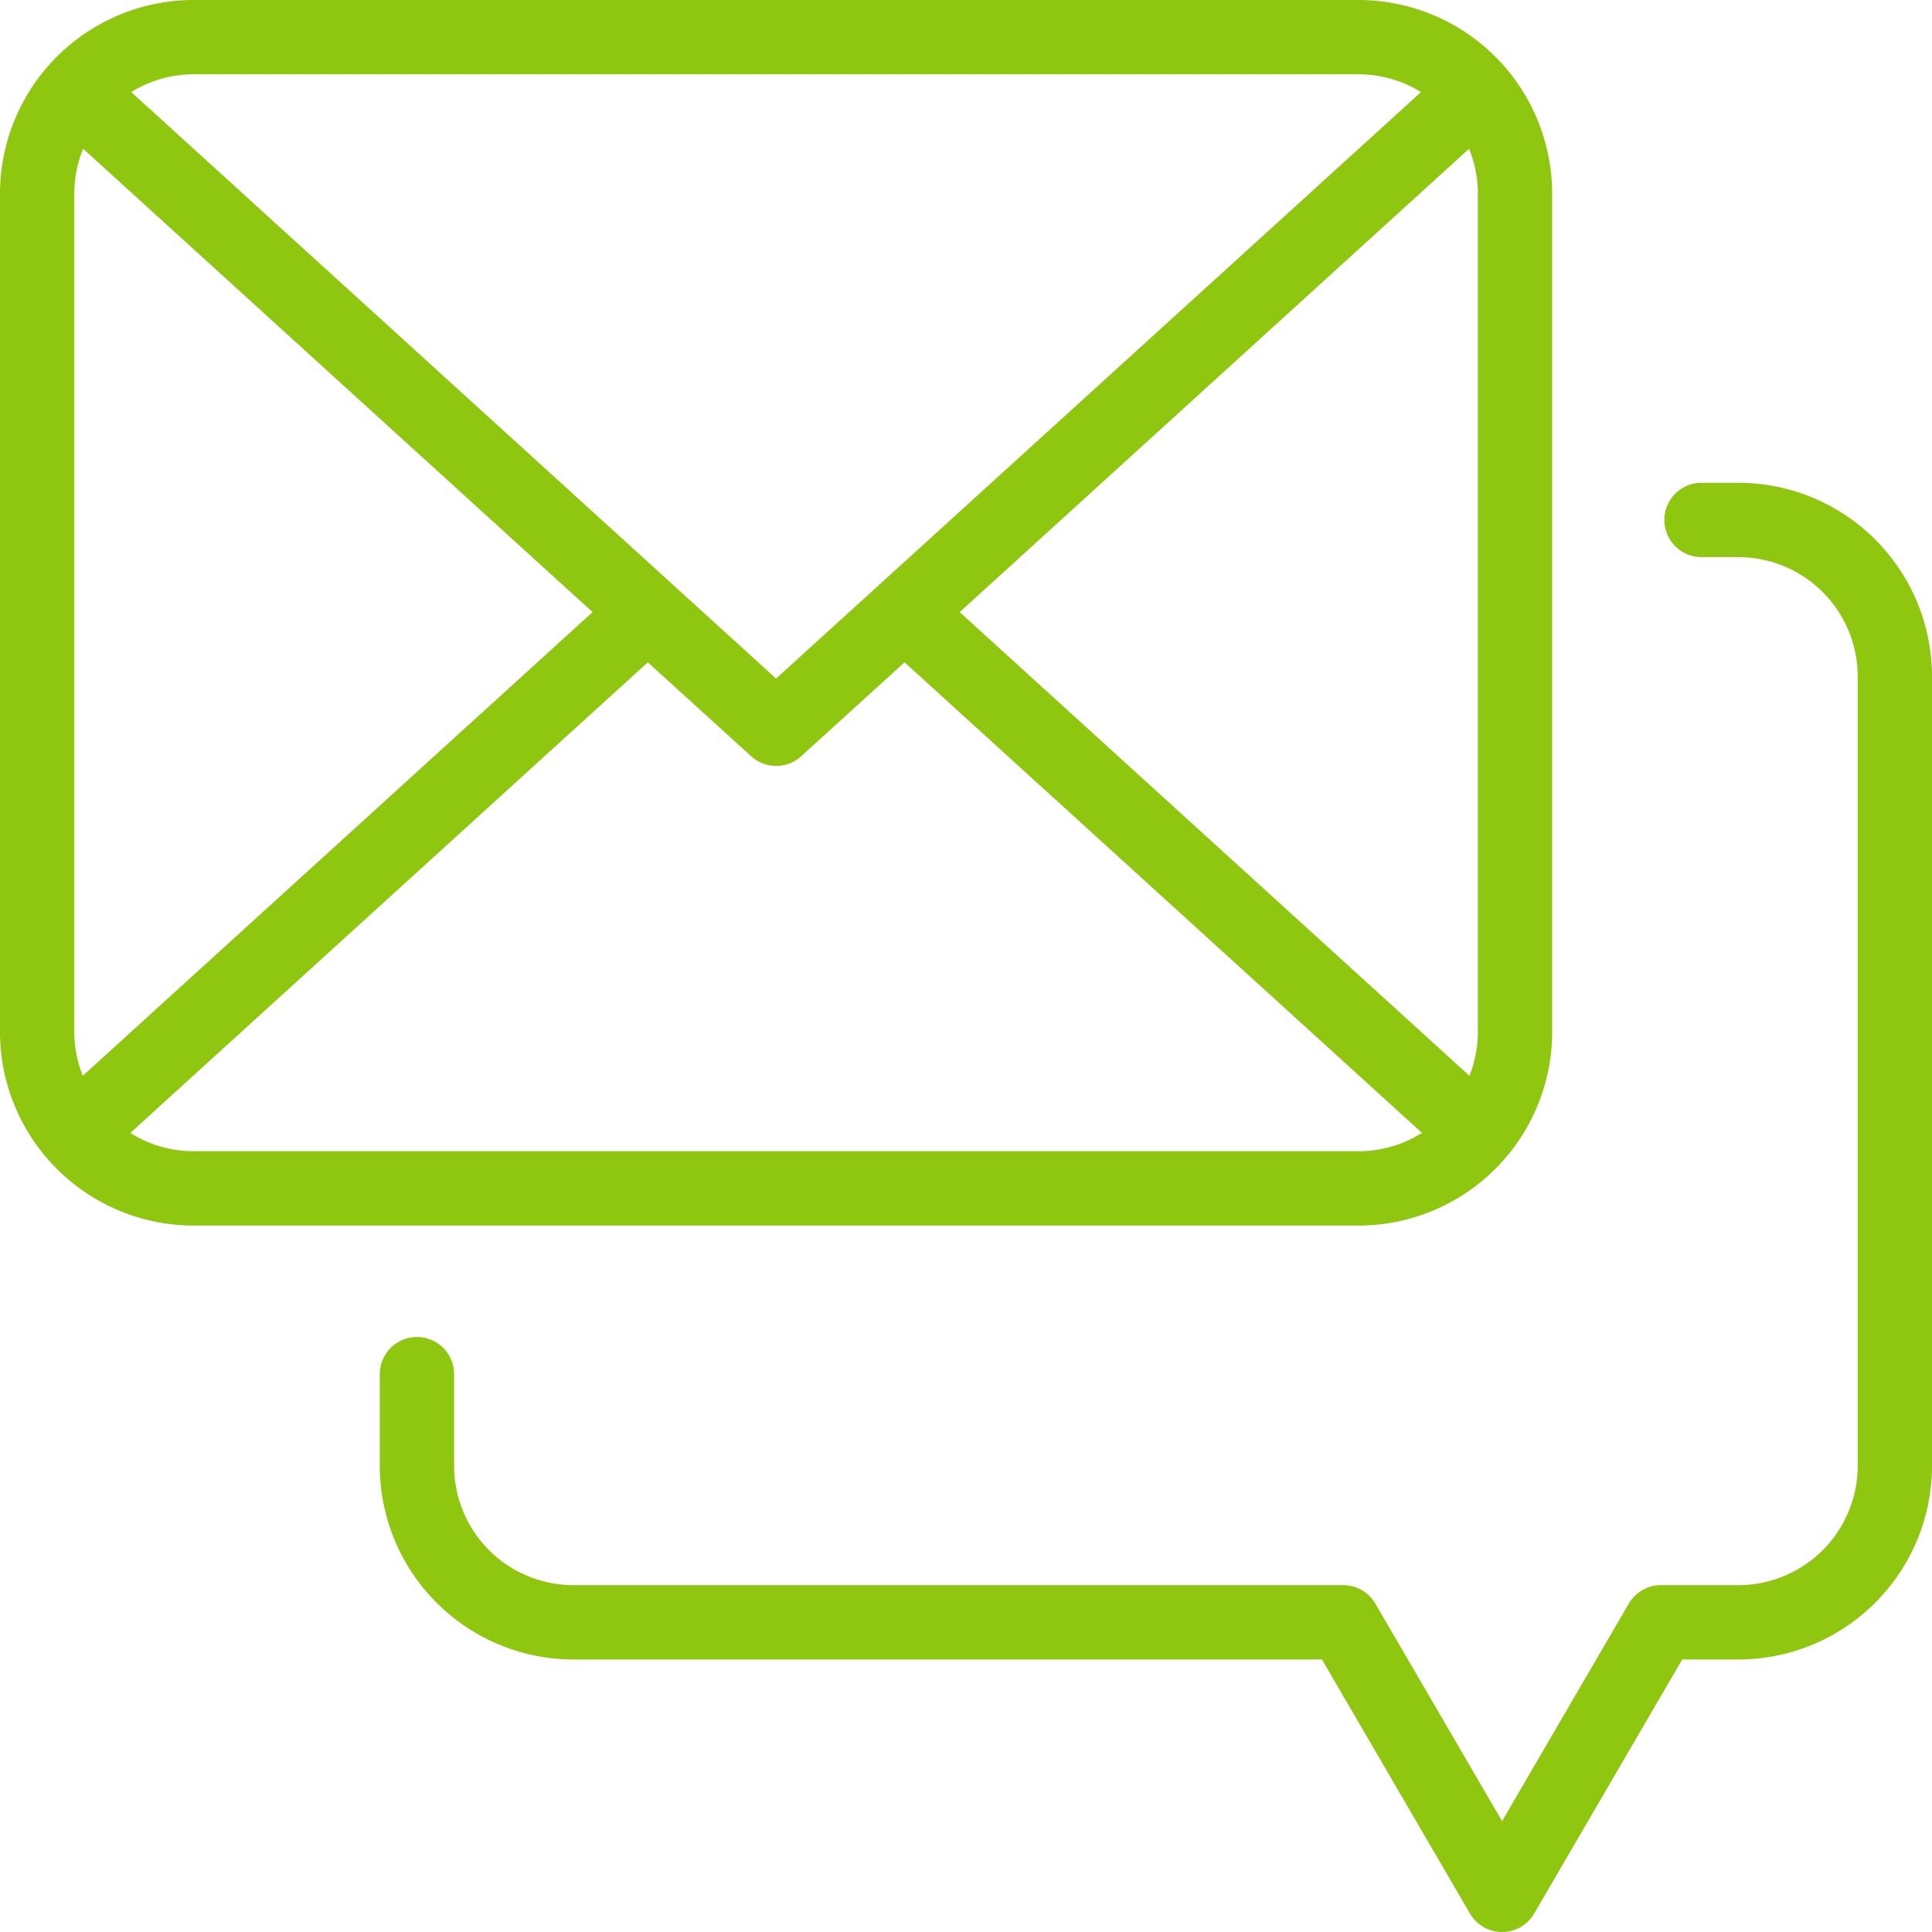
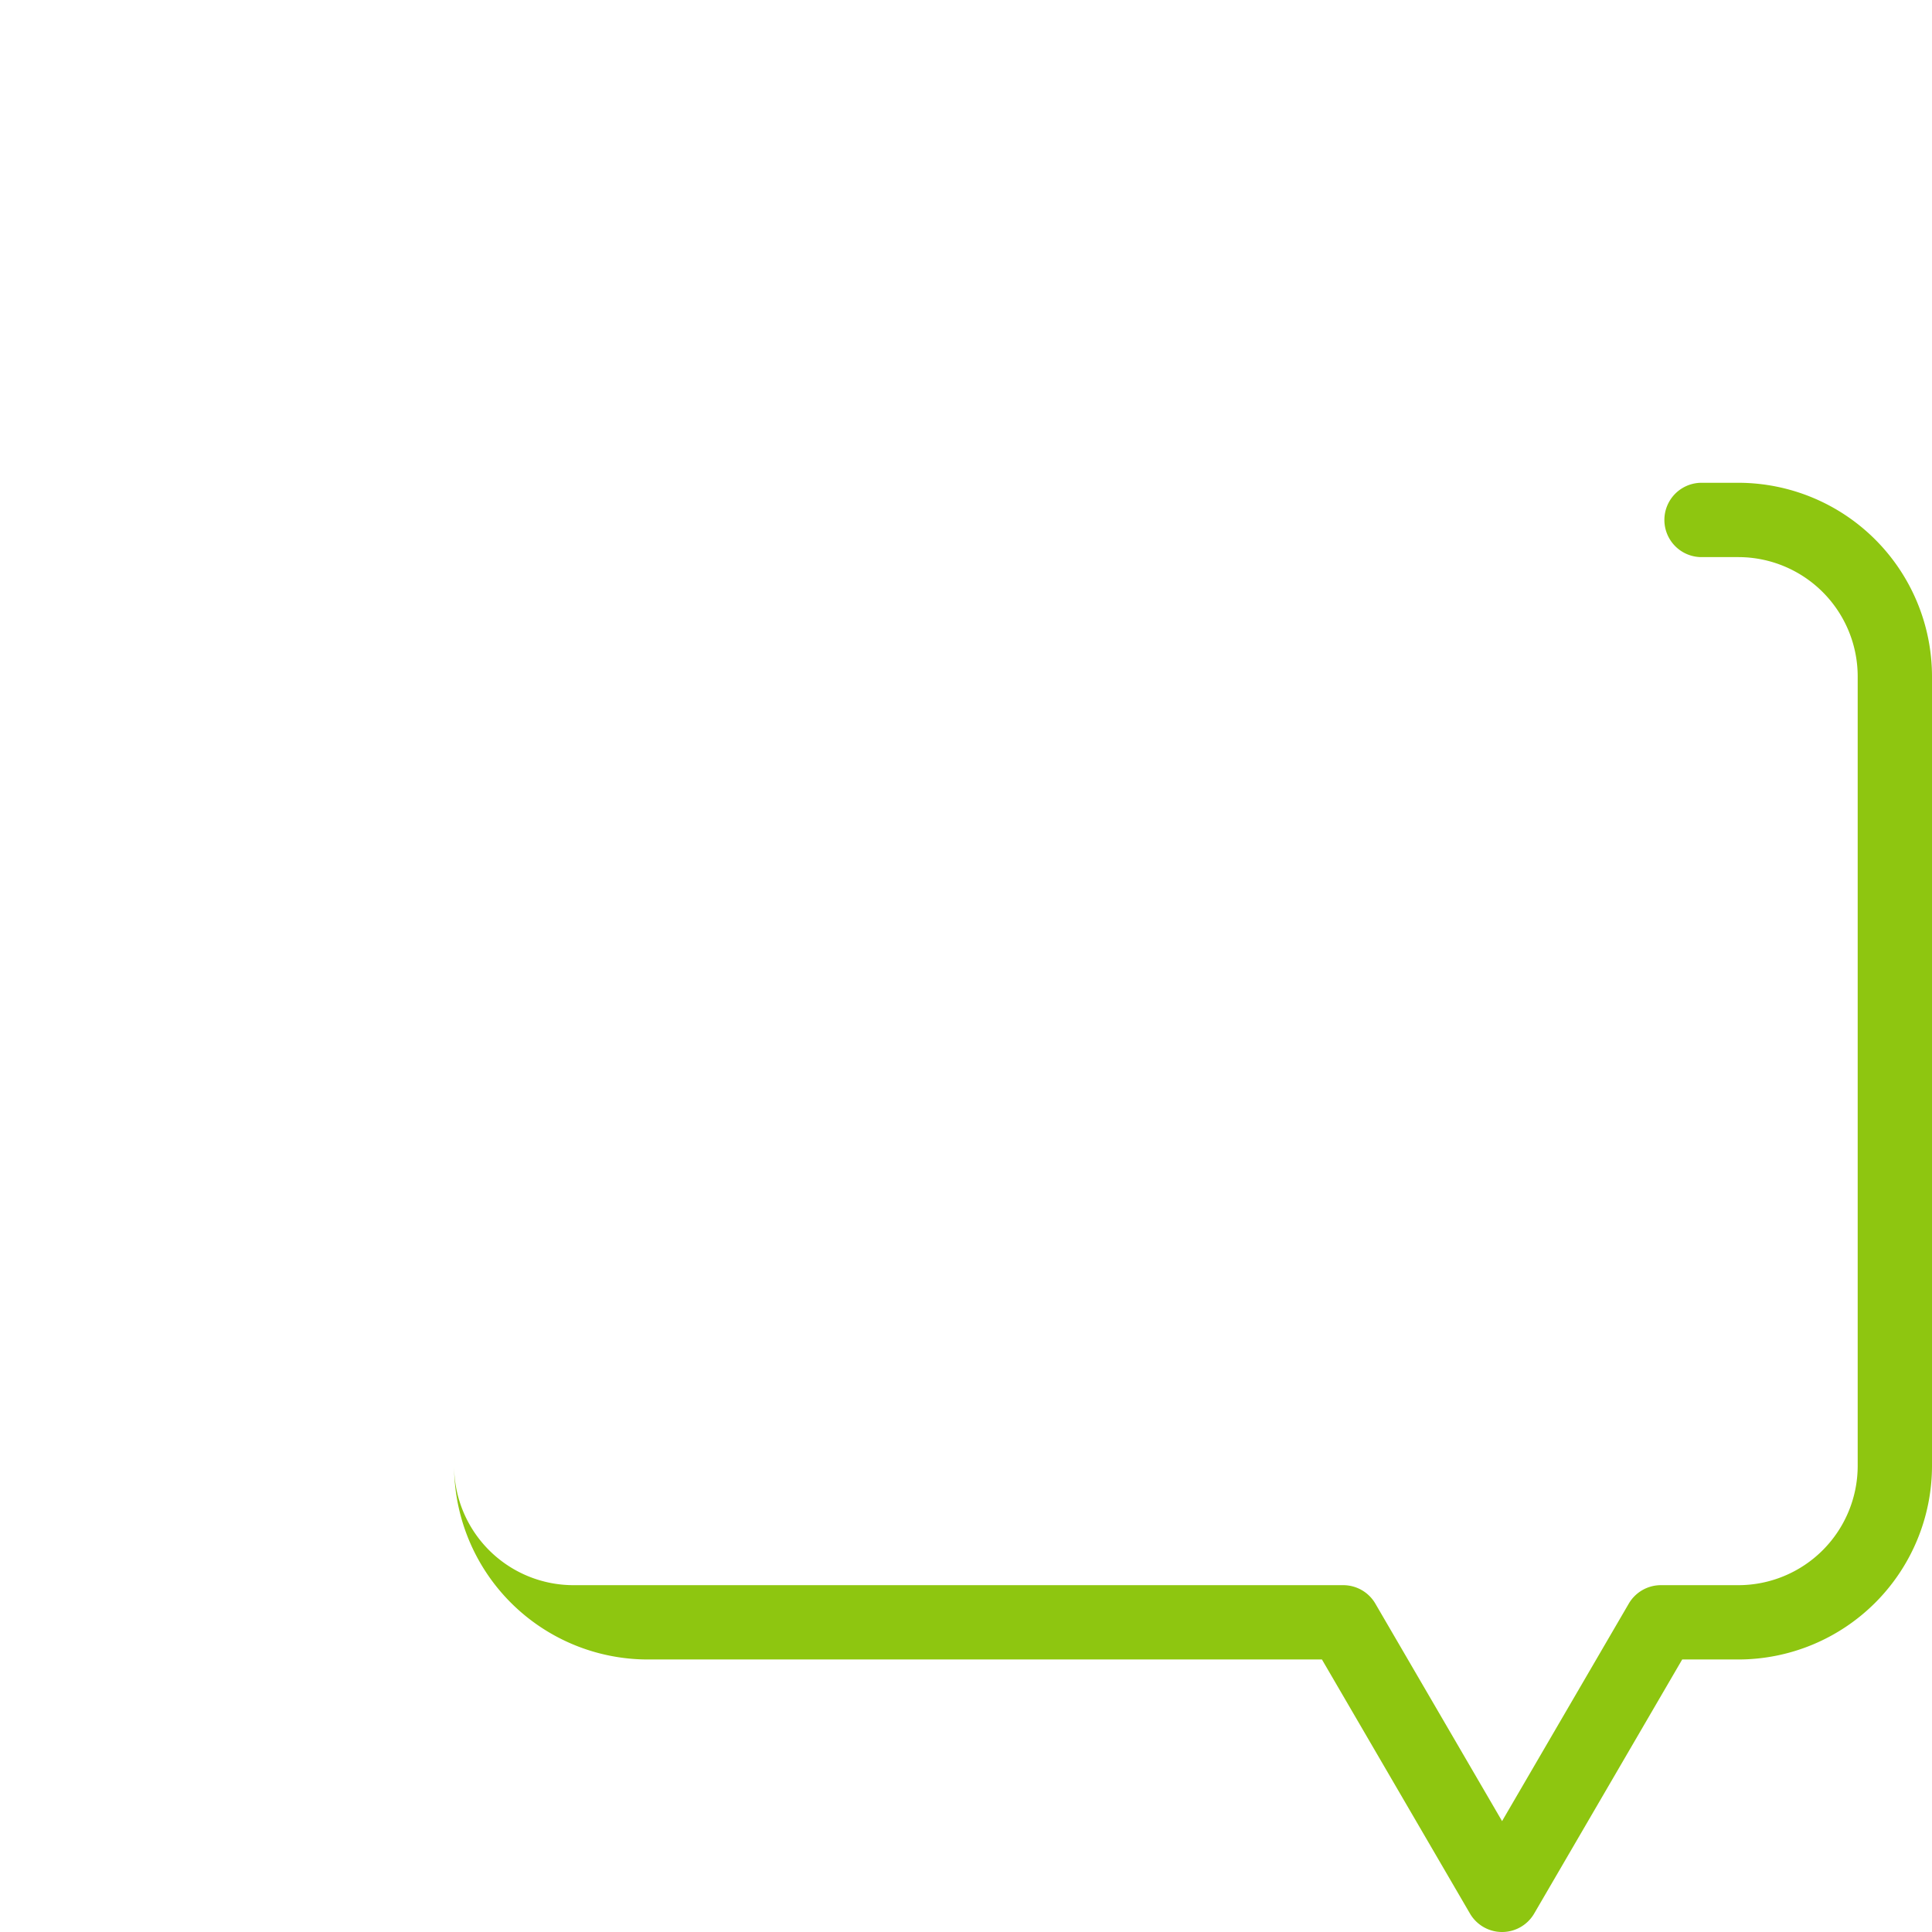
<svg xmlns="http://www.w3.org/2000/svg" id="レイヤー_1" data-name="レイヤー 1" viewBox="0 0 125.219 125.219">
  <defs>
    <style>.cls-1{fill:#8ec610;}</style>
  </defs>
-   <path class="cls-1" d="M100.6,66.886V12.547A12.561,12.561,0,0,0,88.055,0H12.548A12.562,12.562,0,0,0,0,12.547V66.886A12.562,12.562,0,0,0,12.548,79.433H88.055A12.561,12.561,0,0,0,100.6,66.886ZM95.214,9.641a7.681,7.681,0,0,1,.572,2.906V66.886a7.69,7.69,0,0,1-.547,2.84L62.2,39.672ZM88.055,4.816A7.672,7.672,0,0,1,92.1,5.968L50.3,43.98,8.508,5.968a7.669,7.669,0,0,1,4.04-1.152ZM5.364,69.726a7.67,7.67,0,0,1-.548-2.84V12.547A7.69,7.69,0,0,1,5.388,9.64L38.407,39.672Zm3.086,3.7,33.536-30.5,6.7,6.089a2.406,2.406,0,0,0,3.24,0l6.7-6.089,33.536,30.5a7.674,7.674,0,0,1-4.1,1.188H12.548A7.672,7.672,0,0,1,8.45,73.429Z" />
-   <path class="cls-1" d="M112.672,31.291h-2.438a2.409,2.409,0,0,0,0,4.817h2.438a7.74,7.74,0,0,1,7.731,7.731v51.17a7.74,7.74,0,0,1-7.731,7.731h-5.027a2.409,2.409,0,0,0-2.081,1.2l-8.21,14.092-8.211-14.092a2.407,2.407,0,0,0-2.08-1.2h-49.9a7.74,7.74,0,0,1-7.731-7.731V89.065a2.408,2.408,0,0,0-4.816,0v5.944a12.562,12.562,0,0,0,12.547,12.547H85.679l9.594,16.467a2.408,2.408,0,0,0,4.162,0l9.594-16.467h3.643a12.562,12.562,0,0,0,12.547-12.547V43.839A12.562,12.562,0,0,0,112.672,31.291Z" />
+   <path class="cls-1" d="M112.672,31.291h-2.438a2.409,2.409,0,0,0,0,4.817h2.438a7.74,7.74,0,0,1,7.731,7.731v51.17a7.74,7.74,0,0,1-7.731,7.731h-5.027a2.409,2.409,0,0,0-2.081,1.2l-8.21,14.092-8.211-14.092a2.407,2.407,0,0,0-2.08-1.2h-49.9a7.74,7.74,0,0,1-7.731-7.731V89.065v5.944a12.562,12.562,0,0,0,12.547,12.547H85.679l9.594,16.467a2.408,2.408,0,0,0,4.162,0l9.594-16.467h3.643a12.562,12.562,0,0,0,12.547-12.547V43.839A12.562,12.562,0,0,0,112.672,31.291Z" />
</svg>